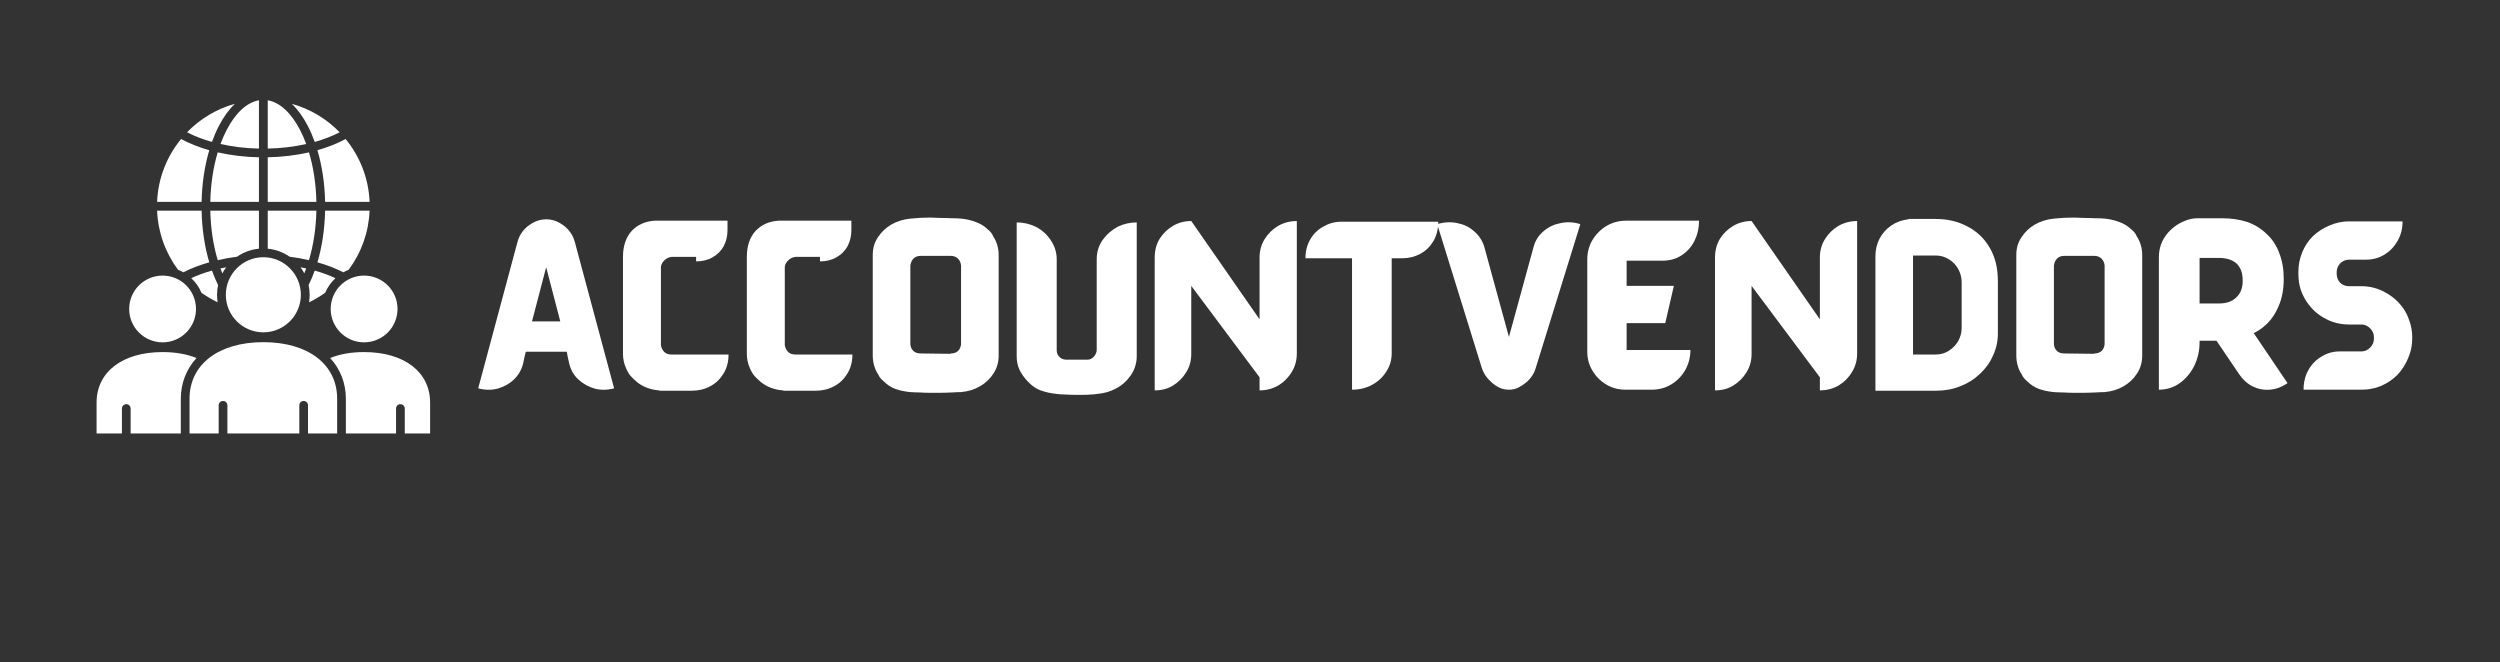
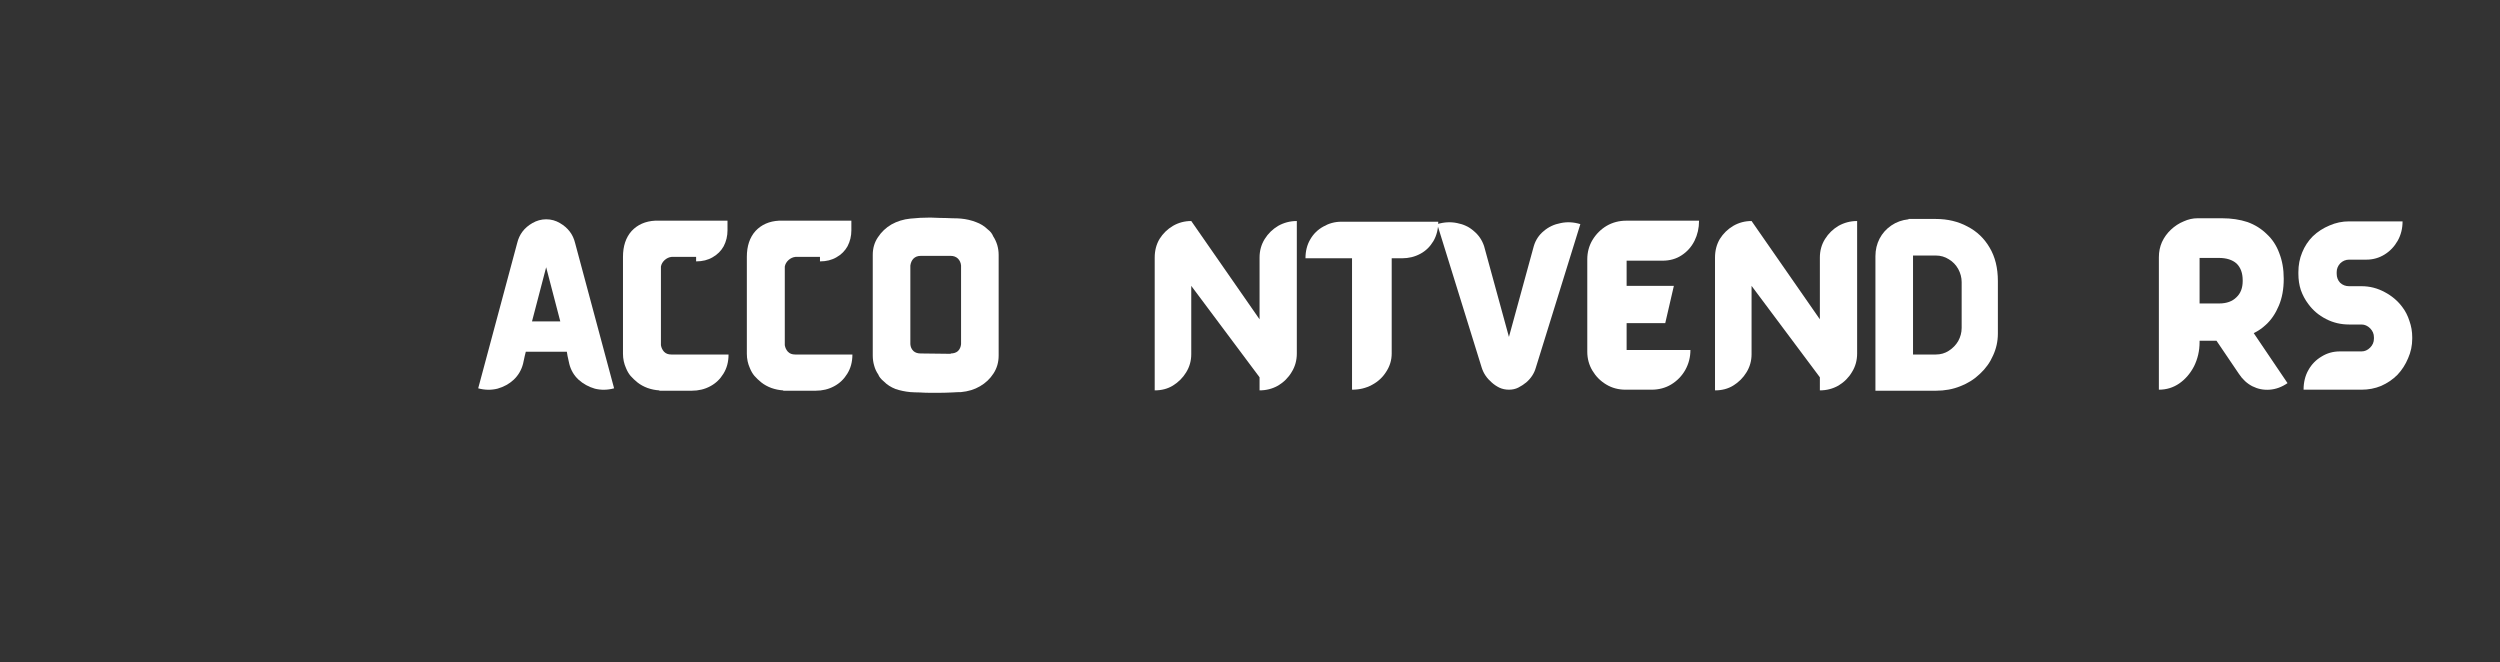
<svg xmlns="http://www.w3.org/2000/svg" width="151" viewBox="0 0 113.25 30" height="40" preserveAspectRatio="xMidYMid meet">
  <rect x="0" y="0" width="113.25" height="30" fill="#333333" stroke="none" />
  <defs>
    <g />
    <clipPath id="fb5f114e15">
-       <path d="M 4.367 4.547 L 19.609 4.547 L 19.609 19.785 L 4.367 19.785 Z M 4.367 4.547 " clip-rule="nonzero" />
-     </clipPath>
+       </clipPath>
  </defs>
  <g clip-path="url(#fb5f114e15)">
    <path fill="#ffffff" d="M 8.473 5.992 C 8.809 6.168 9.191 6.312 9.602 6.43 C 9.695 6.172 9.797 5.93 9.914 5.707 C 10.129 5.293 10.371 4.957 10.641 4.703 C 9.805 4.934 9.062 5.387 8.473 5.992 Z M 8.191 18.062 C 8.191 17.363 8.441 16.719 8.902 16.219 C 8.461 16.039 7.945 15.949 7.367 15.949 C 5.547 15.949 4.375 16.848 4.375 18.238 L 4.375 19.637 L 5.523 19.637 L 5.523 18.508 C 5.523 18.398 5.613 18.309 5.723 18.309 C 5.832 18.309 5.918 18.398 5.918 18.508 L 5.918 19.637 L 8.191 19.637 Z M 16.492 15.949 C 15.91 15.949 15.398 16.039 14.957 16.219 C 15.418 16.719 15.668 17.363 15.668 18.062 L 15.668 19.637 L 17.941 19.637 L 17.941 18.508 C 17.941 18.398 18.027 18.309 18.137 18.309 C 18.246 18.309 18.336 18.398 18.336 18.508 L 18.336 19.637 L 19.484 19.637 L 19.484 18.238 C 19.484 16.848 18.309 15.949 16.492 15.949 Z M 14.98 13.996 C 14.98 14.832 15.66 15.508 16.492 15.508 C 17.328 15.508 18.008 14.832 18.008 13.996 C 18.008 13.16 17.328 12.484 16.492 12.484 C 15.66 12.484 14.98 13.16 14.98 13.996 Z M 11.93 15.5 C 13.961 15.5 15.273 16.508 15.273 18.062 L 15.273 19.637 L 13.953 19.637 L 13.953 18.359 C 13.953 18.25 13.863 18.164 13.754 18.164 C 13.645 18.164 13.559 18.25 13.559 18.359 L 13.559 19.637 L 10.301 19.637 L 10.301 18.359 C 10.301 18.25 10.215 18.164 10.105 18.164 C 9.996 18.164 9.906 18.25 9.906 18.359 L 9.906 19.637 L 8.586 19.637 L 8.586 18.062 C 8.586 16.508 9.898 15.5 11.93 15.5 Z M 8.879 13.996 C 8.879 13.16 8.199 12.484 7.367 12.484 C 6.531 12.484 5.852 13.16 5.852 13.996 C 5.852 14.832 6.531 15.508 7.367 15.508 C 8.199 15.508 8.879 14.832 8.879 13.996 Z M 13.785 12.383 C 13.816 12.309 13.844 12.234 13.871 12.16 C 13.785 12.141 13.699 12.125 13.613 12.109 C 13.68 12.195 13.734 12.285 13.785 12.383 Z M 14.258 12.258 C 14.594 12.352 14.906 12.465 15.195 12.602 C 14.996 12.785 14.84 13.008 14.73 13.262 C 14.5 13.426 14.254 13.57 14 13.695 C 14.016 13.582 14.027 13.469 14.027 13.355 C 14.027 13.203 14.008 13.055 13.98 12.914 C 14.082 12.707 14.176 12.488 14.258 12.258 Z M 11.93 11.652 C 12.867 11.652 13.629 12.418 13.629 13.355 C 13.629 14.293 12.867 15.055 11.93 15.055 C 10.992 15.055 10.23 14.293 10.23 13.355 C 10.23 12.418 10.992 11.652 11.93 11.652 Z M 9.988 12.16 C 10.016 12.234 10.043 12.309 10.074 12.383 C 10.125 12.285 10.18 12.195 10.246 12.109 C 10.156 12.125 10.074 12.141 9.988 12.16 Z M 9.602 12.258 C 9.684 12.488 9.777 12.707 9.879 12.914 C 9.852 13.055 9.832 13.203 9.832 13.355 C 9.832 13.469 9.844 13.582 9.859 13.695 C 9.605 13.57 9.359 13.426 9.125 13.262 C 9.02 13.008 8.863 12.785 8.664 12.602 C 8.953 12.465 9.266 12.352 9.602 12.258 Z M 9.48 11.883 C 9.27 11.172 9.148 10.375 9.133 9.543 L 7.117 9.543 C 7.156 10.516 7.484 11.438 8.066 12.223 C 8.152 12.254 8.23 12.293 8.305 12.336 C 8.656 12.156 9.051 12.004 9.48 11.883 Z M 11.73 11.266 L 11.73 9.543 L 9.527 9.543 C 9.543 10.34 9.66 11.105 9.863 11.785 C 10.145 11.719 10.438 11.668 10.738 11.629 C 11.023 11.43 11.363 11.301 11.73 11.266 Z M 13.996 11.785 C 14.199 11.105 14.316 10.34 14.332 9.543 L 12.129 9.543 L 12.129 11.266 C 12.496 11.301 12.832 11.43 13.121 11.629 C 13.422 11.668 13.715 11.719 13.996 11.785 Z M 16.742 9.543 L 14.727 9.543 C 14.711 10.375 14.59 11.172 14.379 11.883 C 14.809 12.004 15.203 12.156 15.555 12.336 C 15.629 12.293 15.707 12.254 15.793 12.223 C 16.375 11.438 16.703 10.516 16.742 9.543 Z M 15.656 6.297 C 15.281 6.5 14.848 6.672 14.379 6.805 C 14.59 7.516 14.711 8.312 14.727 9.145 L 16.742 9.145 C 16.699 8.066 16.297 7.078 15.656 6.297 Z M 13.945 5.707 C 13.73 5.293 13.488 4.957 13.219 4.703 C 14.055 4.934 14.797 5.387 15.387 5.992 C 15.051 6.168 14.668 6.312 14.258 6.43 C 14.164 6.172 14.062 5.93 13.945 5.707 Z M 13.996 6.902 C 13.41 7.035 12.777 7.113 12.129 7.125 L 12.129 9.145 L 14.332 9.145 C 14.316 8.344 14.199 7.578 13.996 6.902 Z M 12.129 4.543 L 12.129 6.73 C 12.734 6.719 13.324 6.648 13.871 6.523 C 13.789 6.301 13.695 6.086 13.594 5.891 C 13.188 5.105 12.672 4.637 12.129 4.543 Z M 9.988 6.523 C 10.07 6.301 10.164 6.086 10.266 5.891 C 10.672 5.105 11.188 4.637 11.73 4.543 L 11.73 6.73 C 11.125 6.719 10.535 6.648 9.988 6.523 Z M 9.863 6.902 C 9.66 7.578 9.543 8.344 9.527 9.145 L 11.73 9.145 L 11.73 7.125 C 11.082 7.113 10.449 7.035 9.863 6.902 Z M 9.48 6.805 C 9.27 7.516 9.148 8.312 9.133 9.145 L 7.117 9.145 C 7.16 8.066 7.562 7.078 8.203 6.297 C 8.578 6.5 9.012 6.672 9.48 6.805 Z M 9.48 6.805 " fill-opacity="1" fill-rule="evenodd" />
  </g>
  <g fill="#ffffff" fill-opacity="1">
    <g transform="translate(21.6, 17.653)">
      <g>
        <path d="M 4.453 -6.641 L 6.219 -0.062 C 5.914 0.02 5.625 0.023 5.344 -0.047 C 5.062 -0.129 4.816 -0.266 4.609 -0.453 C 4.398 -0.648 4.258 -0.891 4.188 -1.172 L 4.109 -1.531 L 4.078 -1.719 L 2.219 -1.719 L 2.172 -1.531 L 2.094 -1.172 C 2.02 -0.891 1.879 -0.648 1.672 -0.453 C 1.473 -0.266 1.227 -0.129 0.938 -0.047 C 0.656 0.023 0.363 0.02 0.062 -0.062 L 1.828 -6.641 C 1.922 -7.035 2.148 -7.336 2.516 -7.547 C 2.711 -7.66 2.922 -7.719 3.141 -7.719 C 3.367 -7.719 3.578 -7.66 3.766 -7.547 C 4.129 -7.336 4.359 -7.035 4.453 -6.641 Z M 3.781 -3.094 L 3.141 -5.547 L 2.5 -3.094 Z M 3.781 -3.094 " />
      </g>
    </g>
  </g>
  <g fill="#ffffff" fill-opacity="1">
    <g transform="translate(27.909, 17.653)">
      <g>
        <path d="M 0.453 -0.969 C 0.359 -1.176 0.312 -1.395 0.312 -1.625 L 0.312 -6 C 0.312 -6.008 0.312 -6.016 0.312 -6.016 C 0.312 -6.504 0.441 -6.895 0.703 -7.188 C 0.973 -7.477 1.328 -7.633 1.766 -7.656 L 5.047 -7.656 L 5.047 -7.219 C 5.047 -6.957 4.988 -6.719 4.875 -6.5 C 4.758 -6.289 4.594 -6.125 4.375 -6 C 4.164 -5.875 3.914 -5.812 3.625 -5.812 L 3.625 -6.016 L 2.516 -6.016 C 2.398 -6.004 2.297 -5.957 2.203 -5.875 C 2.109 -5.789 2.051 -5.691 2.031 -5.578 C 2.031 -5.547 2.031 -5.52 2.031 -5.5 L 2.031 -4.969 C 2.031 -4.945 2.031 -4.922 2.031 -4.891 L 2.031 -2.016 C 2.051 -1.898 2.098 -1.801 2.172 -1.719 C 2.254 -1.633 2.363 -1.594 2.5 -1.594 L 5.094 -1.594 C 5.094 -1.258 5.016 -0.969 4.859 -0.719 C 4.711 -0.477 4.516 -0.289 4.266 -0.156 C 4.016 -0.02 3.734 0.047 3.422 0.047 L 1.969 0.047 L 1.953 0.031 C 1.773 0.02 1.598 -0.016 1.422 -0.078 C 1.254 -0.141 1.102 -0.223 0.969 -0.328 C 0.852 -0.422 0.75 -0.52 0.656 -0.625 C 0.57 -0.727 0.504 -0.844 0.453 -0.969 Z M 0.453 -0.969 " />
      </g>
    </g>
  </g>
  <g fill="#ffffff" fill-opacity="1">
    <g transform="translate(33.52, 17.653)">
      <g>
        <path d="M 0.453 -0.969 C 0.359 -1.176 0.312 -1.395 0.312 -1.625 L 0.312 -6 C 0.312 -6.008 0.312 -6.016 0.312 -6.016 C 0.312 -6.504 0.441 -6.895 0.703 -7.188 C 0.973 -7.477 1.328 -7.633 1.766 -7.656 L 5.047 -7.656 L 5.047 -7.219 C 5.047 -6.957 4.988 -6.719 4.875 -6.5 C 4.758 -6.289 4.594 -6.125 4.375 -6 C 4.164 -5.875 3.914 -5.812 3.625 -5.812 L 3.625 -6.016 L 2.516 -6.016 C 2.398 -6.004 2.297 -5.957 2.203 -5.875 C 2.109 -5.789 2.051 -5.691 2.031 -5.578 C 2.031 -5.547 2.031 -5.52 2.031 -5.5 L 2.031 -4.969 C 2.031 -4.945 2.031 -4.922 2.031 -4.891 L 2.031 -2.016 C 2.051 -1.898 2.098 -1.801 2.172 -1.719 C 2.254 -1.633 2.363 -1.594 2.5 -1.594 L 5.094 -1.594 C 5.094 -1.258 5.016 -0.969 4.859 -0.719 C 4.711 -0.477 4.516 -0.289 4.266 -0.156 C 4.016 -0.02 3.734 0.047 3.422 0.047 L 1.969 0.047 L 1.953 0.031 C 1.773 0.02 1.598 -0.016 1.422 -0.078 C 1.254 -0.141 1.102 -0.223 0.969 -0.328 C 0.852 -0.422 0.75 -0.52 0.656 -0.625 C 0.57 -0.727 0.504 -0.844 0.453 -0.969 Z M 0.453 -0.969 " />
      </g>
    </g>
  </g>
  <g fill="#ffffff" fill-opacity="1">
    <g transform="translate(39.13, 17.653)">
      <g>
        <path d="M 5.859 -6.953 C 5.941 -6.828 6.004 -6.691 6.047 -6.547 C 6.086 -6.41 6.109 -6.266 6.109 -6.109 L 6.109 -1.547 C 6.109 -1.242 6.031 -0.973 5.875 -0.734 C 5.719 -0.492 5.516 -0.301 5.266 -0.156 C 5.016 -0.008 4.727 0.078 4.406 0.109 C 4.32 0.109 4.188 0.113 4 0.125 C 3.812 0.133 3.617 0.141 3.422 0.141 C 3.234 0.141 3.086 0.141 2.984 0.141 C 2.828 0.141 2.676 0.133 2.531 0.125 C 2.383 0.125 2.242 0.117 2.109 0.109 C 1.867 0.086 1.645 0.039 1.438 -0.031 C 1.227 -0.113 1.051 -0.227 0.906 -0.375 C 0.781 -0.477 0.695 -0.582 0.656 -0.688 C 0.57 -0.812 0.508 -0.945 0.469 -1.094 C 0.426 -1.238 0.406 -1.391 0.406 -1.547 L 0.406 -6.109 C 0.406 -6.41 0.484 -6.676 0.641 -6.906 C 0.797 -7.145 1 -7.336 1.25 -7.484 C 1.508 -7.629 1.797 -7.719 2.109 -7.75 C 2.398 -7.781 2.703 -7.797 3.016 -7.797 C 3.117 -7.797 3.266 -7.789 3.453 -7.781 C 3.641 -7.781 3.82 -7.773 4 -7.766 C 4.188 -7.766 4.32 -7.758 4.406 -7.75 C 4.645 -7.727 4.867 -7.676 5.078 -7.594 C 5.285 -7.52 5.461 -7.41 5.609 -7.266 C 5.734 -7.172 5.816 -7.066 5.859 -6.953 Z M 4.406 -2.062 L 4.406 -5.625 C 4.395 -5.75 4.348 -5.852 4.266 -5.938 C 4.18 -6.02 4.07 -6.062 3.938 -6.062 L 2.578 -6.062 C 2.441 -6.062 2.332 -6.02 2.25 -5.938 C 2.176 -5.863 2.129 -5.758 2.109 -5.625 L 2.109 -2.062 C 2.117 -1.938 2.164 -1.832 2.25 -1.75 C 2.332 -1.676 2.441 -1.641 2.578 -1.641 L 3.938 -1.625 L 3.938 -1.641 C 4.07 -1.641 4.18 -1.676 4.266 -1.75 C 4.348 -1.832 4.395 -1.938 4.406 -2.062 Z M 4.406 -2.062 " />
      </g>
    </g>
  </g>
  <g fill="#ffffff" fill-opacity="1">
    <g transform="translate(45.65, 17.653)">
      <g>
-         <path d="M 5 -7.391 C 5.27 -7.516 5.551 -7.578 5.844 -7.578 L 5.844 -1.516 C 5.844 -1.203 5.754 -0.914 5.578 -0.656 C 5.398 -0.395 5.172 -0.191 4.891 -0.047 C 4.641 0.086 4.367 0.164 4.078 0.188 C 3.961 0.207 3.859 0.219 3.766 0.219 C 3.68 0.227 3.539 0.234 3.344 0.234 C 3.238 0.234 3.148 0.234 3.078 0.234 C 2.922 0.234 2.77 0.227 2.625 0.219 C 2.477 0.219 2.332 0.207 2.188 0.188 C 1.957 0.164 1.738 0.117 1.531 0.047 C 1.32 -0.023 1.141 -0.141 0.984 -0.297 C 0.953 -0.328 0.922 -0.359 0.891 -0.391 C 0.742 -0.547 0.625 -0.719 0.531 -0.906 C 0.445 -1.094 0.406 -1.297 0.406 -1.516 L 0.406 -7.578 C 0.719 -7.578 1.008 -7.508 1.281 -7.375 C 1.562 -7.227 1.785 -7.023 1.953 -6.766 C 2.129 -6.504 2.219 -6.219 2.219 -5.906 L 2.219 -1.781 C 2.219 -1.656 2.266 -1.551 2.359 -1.469 C 2.441 -1.395 2.547 -1.359 2.672 -1.359 L 3.594 -1.359 C 3.594 -1.359 3.598 -1.359 3.609 -1.359 C 3.723 -1.359 3.82 -1.406 3.906 -1.5 C 3.988 -1.594 4.031 -1.695 4.031 -1.812 L 4.031 -5.906 C 4.031 -6.227 4.117 -6.52 4.297 -6.781 C 4.484 -7.039 4.719 -7.242 5 -7.391 Z M 5 -7.391 " />
-       </g>
+         </g>
    </g>
  </g>
  <g fill="#ffffff" fill-opacity="1">
    <g transform="translate(51.902, 17.653)">
      <g>
        <path d="M 5.156 -5.984 C 5.156 -6.297 5.234 -6.578 5.391 -6.828 C 5.547 -7.078 5.75 -7.273 6 -7.422 C 6.258 -7.566 6.539 -7.641 6.844 -7.641 L 6.844 -1.641 C 6.844 -1.328 6.766 -1.047 6.609 -0.797 C 6.461 -0.547 6.258 -0.344 6 -0.188 C 5.738 -0.039 5.457 0.031 5.156 0.031 L 5.156 -0.562 L 2.062 -4.703 L 2.062 -1.609 C 2.062 -1.305 1.984 -1.031 1.828 -0.781 C 1.68 -0.539 1.484 -0.344 1.234 -0.188 C 0.992 -0.039 0.719 0.031 0.406 0.031 L 0.406 -5.984 C 0.406 -6.297 0.477 -6.578 0.625 -6.828 C 0.781 -7.078 0.984 -7.273 1.234 -7.422 C 1.484 -7.566 1.758 -7.641 2.062 -7.641 L 5.156 -3.188 Z M 5.156 -5.984 " />
      </g>
    </g>
  </g>
  <g fill="#ffffff" fill-opacity="1">
    <g transform="translate(59.169, 17.653)">
      <g>
        <path d="M 1.594 -7.609 L 5.984 -7.609 C 5.984 -7.273 5.91 -6.984 5.766 -6.734 C 5.617 -6.484 5.422 -6.289 5.172 -6.156 C 4.922 -6.02 4.645 -5.953 4.344 -5.953 L 3.875 -5.953 L 3.875 -1.641 C 3.875 -1.336 3.789 -1.062 3.625 -0.812 C 3.469 -0.562 3.254 -0.363 2.984 -0.219 C 2.711 -0.07 2.41 0 2.078 0 L 2.078 -5.953 L -0.031 -5.953 C -0.031 -6.273 0.039 -6.562 0.188 -6.812 C 0.332 -7.062 0.531 -7.254 0.781 -7.391 C 1.031 -7.535 1.301 -7.609 1.594 -7.609 Z M 1.594 -7.609 " />
      </g>
    </g>
  </g>
  <g fill="#ffffff" fill-opacity="1">
    <g transform="translate(65.121, 17.653)">
      <g>
        <path d="M 4.359 -6.5 C 4.441 -6.781 4.594 -7.008 4.812 -7.188 C 5.031 -7.375 5.285 -7.492 5.578 -7.547 C 5.867 -7.609 6.164 -7.594 6.469 -7.5 L 4.453 -1 C 4.379 -0.738 4.234 -0.516 4.016 -0.328 C 3.898 -0.234 3.781 -0.156 3.656 -0.094 C 3.531 -0.031 3.391 0 3.234 0 C 3.078 0 2.93 -0.031 2.797 -0.094 C 2.672 -0.156 2.555 -0.234 2.453 -0.328 C 2.234 -0.516 2.082 -0.738 2 -1 L -0.016 -7.5 C 0.297 -7.594 0.598 -7.609 0.891 -7.547 C 1.18 -7.492 1.43 -7.375 1.641 -7.188 C 1.859 -7.008 2.016 -6.781 2.109 -6.5 L 3.234 -2.391 Z M 4.359 -6.5 " />
      </g>
    </g>
  </g>
  <g fill="#ffffff" fill-opacity="1">
    <g transform="translate(71.592, 17.653)">
      <g>
        <path d="M 2.094 -3.016 L 2.094 -1.797 L 4.984 -1.797 C 4.984 -1.473 4.906 -1.172 4.75 -0.891 C 4.594 -0.617 4.379 -0.398 4.109 -0.234 C 3.848 -0.078 3.551 0 3.219 0 L 2.047 0 C 1.723 0 1.43 -0.078 1.172 -0.234 C 0.91 -0.391 0.703 -0.598 0.547 -0.859 C 0.391 -1.117 0.312 -1.406 0.312 -1.719 L 0.312 -5.906 C 0.312 -6.227 0.391 -6.52 0.547 -6.781 C 0.711 -7.051 0.926 -7.266 1.188 -7.422 C 1.457 -7.578 1.754 -7.656 2.078 -7.656 L 5.375 -7.656 C 5.375 -7.32 5.305 -7.02 5.172 -6.75 C 5.035 -6.477 4.844 -6.258 4.594 -6.094 C 4.344 -5.926 4.051 -5.844 3.719 -5.844 L 2.094 -5.844 L 2.094 -4.703 L 4.234 -4.703 L 3.844 -3.016 Z M 2.094 -3.016 " />
      </g>
    </g>
  </g>
  <g fill="#ffffff" fill-opacity="1">
    <g transform="translate(77.284, 17.653)">
      <g>
        <path d="M 5.156 -5.984 C 5.156 -6.297 5.234 -6.578 5.391 -6.828 C 5.547 -7.078 5.75 -7.273 6 -7.422 C 6.258 -7.566 6.539 -7.641 6.844 -7.641 L 6.844 -1.641 C 6.844 -1.328 6.766 -1.047 6.609 -0.797 C 6.461 -0.547 6.258 -0.344 6 -0.188 C 5.738 -0.039 5.457 0.031 5.156 0.031 L 5.156 -0.562 L 2.062 -4.703 L 2.062 -1.609 C 2.062 -1.305 1.984 -1.031 1.828 -0.781 C 1.68 -0.539 1.484 -0.344 1.234 -0.188 C 0.992 -0.039 0.719 0.031 0.406 0.031 L 0.406 -5.984 C 0.406 -6.297 0.477 -6.578 0.625 -6.828 C 0.781 -7.078 0.984 -7.273 1.234 -7.422 C 1.484 -7.566 1.758 -7.641 2.062 -7.641 L 5.156 -3.188 Z M 5.156 -5.984 " />
      </g>
    </g>
  </g>
  <g fill="#ffffff" fill-opacity="1">
    <g transform="translate(84.551, 17.653)">
      <g>
        <path d="M 3.141 -7.734 C 3.68 -7.734 4.16 -7.617 4.578 -7.391 C 5.004 -7.172 5.336 -6.852 5.578 -6.438 C 5.828 -6.02 5.953 -5.516 5.953 -4.922 L 5.953 -2.547 C 5.953 -2.191 5.879 -1.859 5.734 -1.547 C 5.598 -1.234 5.398 -0.957 5.141 -0.719 C 4.891 -0.477 4.594 -0.289 4.25 -0.156 C 3.914 -0.02 3.547 0.047 3.141 0.047 L 0.422 0.047 C 0.422 0.047 0.414 0.047 0.406 0.047 L 0.406 -6.047 C 0.406 -6.336 0.469 -6.602 0.594 -6.844 C 0.719 -7.082 0.895 -7.281 1.125 -7.438 C 1.352 -7.594 1.613 -7.688 1.906 -7.719 L 1.906 -7.734 L 2.094 -7.734 C 2.102 -7.734 2.109 -7.734 2.109 -7.734 Z M 4.312 -2.797 L 4.312 -4.875 C 4.312 -5.082 4.258 -5.281 4.156 -5.469 C 4.051 -5.656 3.91 -5.801 3.734 -5.906 C 3.555 -6.02 3.359 -6.078 3.141 -6.078 L 2.109 -6.078 L 2.109 -1.641 C 2.109 -1.629 2.109 -1.617 2.109 -1.609 C 2.109 -1.598 2.109 -1.594 2.109 -1.594 L 3.141 -1.594 C 3.359 -1.594 3.555 -1.648 3.734 -1.766 C 3.91 -1.879 4.051 -2.023 4.156 -2.203 C 4.258 -2.391 4.312 -2.586 4.312 -2.797 Z M 4.312 -2.797 " />
      </g>
    </g>
  </g>
  <g fill="#ffffff" fill-opacity="1">
    <g transform="translate(90.933, 17.653)">
      <g>
-         <path d="M 5.859 -6.953 C 5.941 -6.828 6.004 -6.691 6.047 -6.547 C 6.086 -6.41 6.109 -6.266 6.109 -6.109 L 6.109 -1.547 C 6.109 -1.242 6.031 -0.973 5.875 -0.734 C 5.719 -0.492 5.516 -0.301 5.266 -0.156 C 5.016 -0.008 4.727 0.078 4.406 0.109 C 4.32 0.109 4.188 0.113 4 0.125 C 3.812 0.133 3.617 0.141 3.422 0.141 C 3.234 0.141 3.086 0.141 2.984 0.141 C 2.828 0.141 2.676 0.133 2.531 0.125 C 2.383 0.125 2.242 0.117 2.109 0.109 C 1.867 0.086 1.645 0.039 1.438 -0.031 C 1.227 -0.113 1.051 -0.227 0.906 -0.375 C 0.781 -0.477 0.695 -0.582 0.656 -0.688 C 0.57 -0.812 0.508 -0.945 0.469 -1.094 C 0.426 -1.238 0.406 -1.391 0.406 -1.547 L 0.406 -6.109 C 0.406 -6.41 0.484 -6.676 0.641 -6.906 C 0.797 -7.145 1 -7.336 1.25 -7.484 C 1.508 -7.629 1.797 -7.719 2.109 -7.75 C 2.398 -7.781 2.703 -7.797 3.016 -7.797 C 3.117 -7.797 3.266 -7.789 3.453 -7.781 C 3.641 -7.781 3.82 -7.773 4 -7.766 C 4.188 -7.766 4.32 -7.758 4.406 -7.75 C 4.645 -7.727 4.867 -7.676 5.078 -7.594 C 5.285 -7.52 5.461 -7.41 5.609 -7.266 C 5.734 -7.172 5.816 -7.066 5.859 -6.953 Z M 4.406 -2.062 L 4.406 -5.625 C 4.395 -5.75 4.348 -5.852 4.266 -5.938 C 4.18 -6.02 4.07 -6.062 3.938 -6.062 L 2.578 -6.062 C 2.441 -6.062 2.332 -6.02 2.25 -5.938 C 2.176 -5.863 2.129 -5.758 2.109 -5.625 L 2.109 -2.062 C 2.117 -1.938 2.164 -1.832 2.25 -1.75 C 2.332 -1.676 2.441 -1.641 2.578 -1.641 L 3.938 -1.625 L 3.938 -1.641 C 4.07 -1.641 4.18 -1.676 4.266 -1.75 C 4.348 -1.832 4.395 -1.938 4.406 -2.062 Z M 4.406 -2.062 " />
-       </g>
+         </g>
    </g>
  </g>
  <g fill="#ffffff" fill-opacity="1">
    <g transform="translate(97.453, 17.653)">
      <g>
        <path d="M 4.641 -2.562 L 6.172 -0.297 C 5.91 -0.117 5.641 -0.02 5.359 0 C 5.086 0.02 4.828 -0.031 4.578 -0.156 C 4.336 -0.281 4.133 -0.469 3.969 -0.719 L 2.953 -2.219 L 2.188 -2.219 L 2.188 -2.156 C 2.188 -1.758 2.102 -1.395 1.938 -1.062 C 1.77 -0.738 1.547 -0.477 1.266 -0.281 C 0.992 -0.094 0.688 0 0.344 0 L 0.344 -6 C 0.344 -6.25 0.391 -6.477 0.484 -6.688 C 0.586 -6.906 0.723 -7.094 0.891 -7.25 C 1.066 -7.414 1.258 -7.539 1.469 -7.625 C 1.676 -7.719 1.883 -7.766 2.094 -7.766 L 3.203 -7.766 C 3.629 -7.766 4.016 -7.707 4.359 -7.594 C 4.703 -7.469 4.992 -7.285 5.234 -7.047 C 5.484 -6.816 5.672 -6.531 5.797 -6.188 C 5.93 -5.852 6 -5.469 6 -5.031 L 6 -5.016 C 6 -4.555 5.926 -4.156 5.781 -3.812 C 5.633 -3.457 5.438 -3.164 5.188 -2.938 C 5.02 -2.781 4.836 -2.656 4.641 -2.562 Z M 2.188 -5.969 L 2.188 -3.906 L 3.078 -3.906 C 3.41 -3.906 3.672 -4 3.859 -4.188 C 4.047 -4.363 4.141 -4.609 4.141 -4.922 L 4.141 -4.953 C 4.141 -5.285 4.047 -5.539 3.859 -5.719 C 3.672 -5.883 3.406 -5.969 3.062 -5.969 Z M 2.188 -5.969 " />
      </g>
    </g>
  </g>
  <g fill="#ffffff" fill-opacity="1">
    <g transform="translate(103.883, 17.653)">
      <g>
        <path d="M 4.938 -3.75 C 5.082 -3.562 5.191 -3.348 5.266 -3.109 C 5.348 -2.879 5.391 -2.633 5.391 -2.375 L 5.391 -2.312 C 5.391 -2 5.328 -1.703 5.203 -1.422 C 5.086 -1.141 4.926 -0.891 4.719 -0.672 C 4.508 -0.461 4.266 -0.297 3.984 -0.172 C 3.703 -0.055 3.406 0 3.094 0 L 0.469 0 C 0.469 -0.332 0.539 -0.629 0.688 -0.891 C 0.832 -1.148 1.031 -1.352 1.281 -1.5 C 1.531 -1.656 1.805 -1.734 2.109 -1.734 L 3.094 -1.734 C 3.238 -1.734 3.367 -1.789 3.484 -1.906 C 3.598 -2.02 3.656 -2.156 3.656 -2.312 L 3.656 -2.375 C 3.656 -2.531 3.598 -2.664 3.484 -2.781 C 3.367 -2.895 3.238 -2.953 3.094 -2.953 L 2.531 -2.953 C 2.156 -2.953 1.805 -3.035 1.484 -3.203 C 1.16 -3.367 0.895 -3.594 0.688 -3.875 C 0.539 -4.07 0.426 -4.285 0.344 -4.516 C 0.27 -4.742 0.234 -4.988 0.234 -5.25 L 0.234 -5.328 C 0.234 -5.641 0.289 -5.938 0.406 -6.219 C 0.52 -6.5 0.68 -6.742 0.891 -6.953 C 1.109 -7.16 1.359 -7.32 1.641 -7.438 C 1.922 -7.562 2.219 -7.625 2.531 -7.625 L 4.953 -7.625 C 4.953 -7.301 4.879 -7.008 4.734 -6.75 C 4.586 -6.488 4.391 -6.281 4.141 -6.125 C 3.891 -5.969 3.613 -5.891 3.312 -5.891 L 2.531 -5.891 C 2.375 -5.891 2.238 -5.832 2.125 -5.719 C 2.02 -5.602 1.969 -5.473 1.969 -5.328 L 1.969 -5.25 C 1.969 -5.094 2.02 -4.957 2.125 -4.844 C 2.238 -4.738 2.375 -4.688 2.531 -4.688 L 3.094 -4.688 C 3.469 -4.688 3.816 -4.598 4.141 -4.422 C 4.461 -4.254 4.727 -4.031 4.938 -3.75 Z M 4.938 -3.75 " />
      </g>
    </g>
  </g>
</svg>